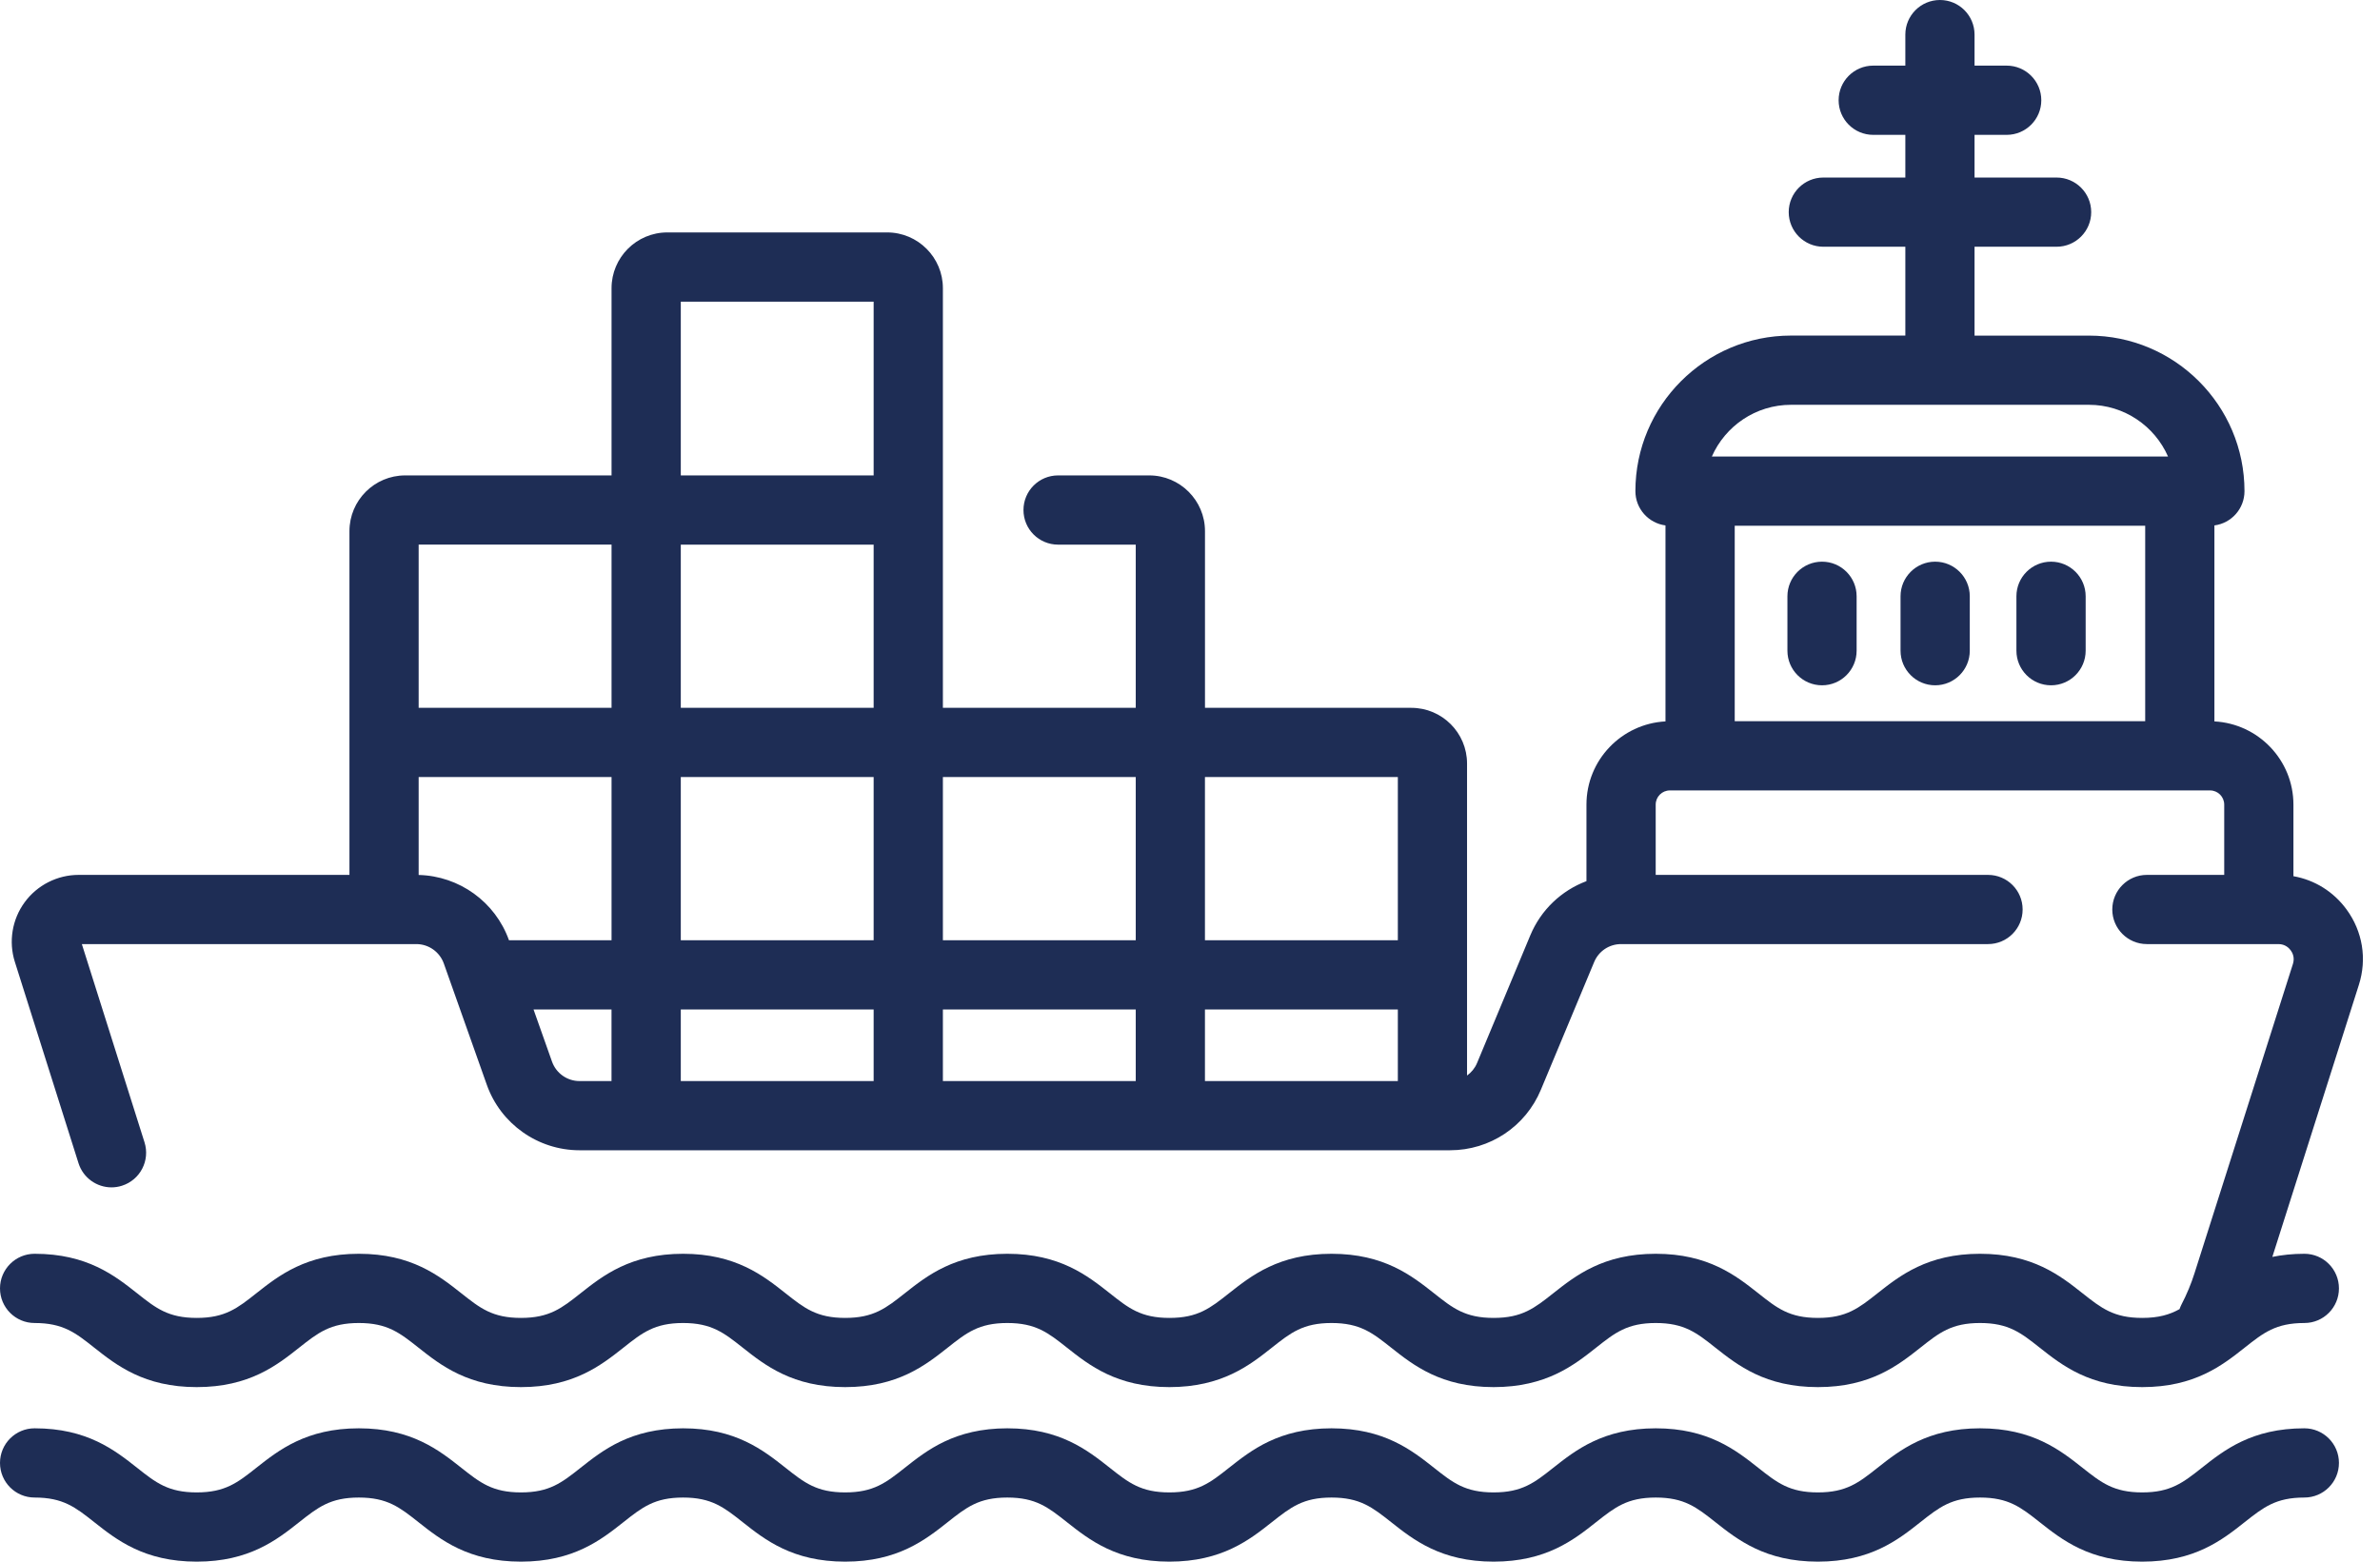
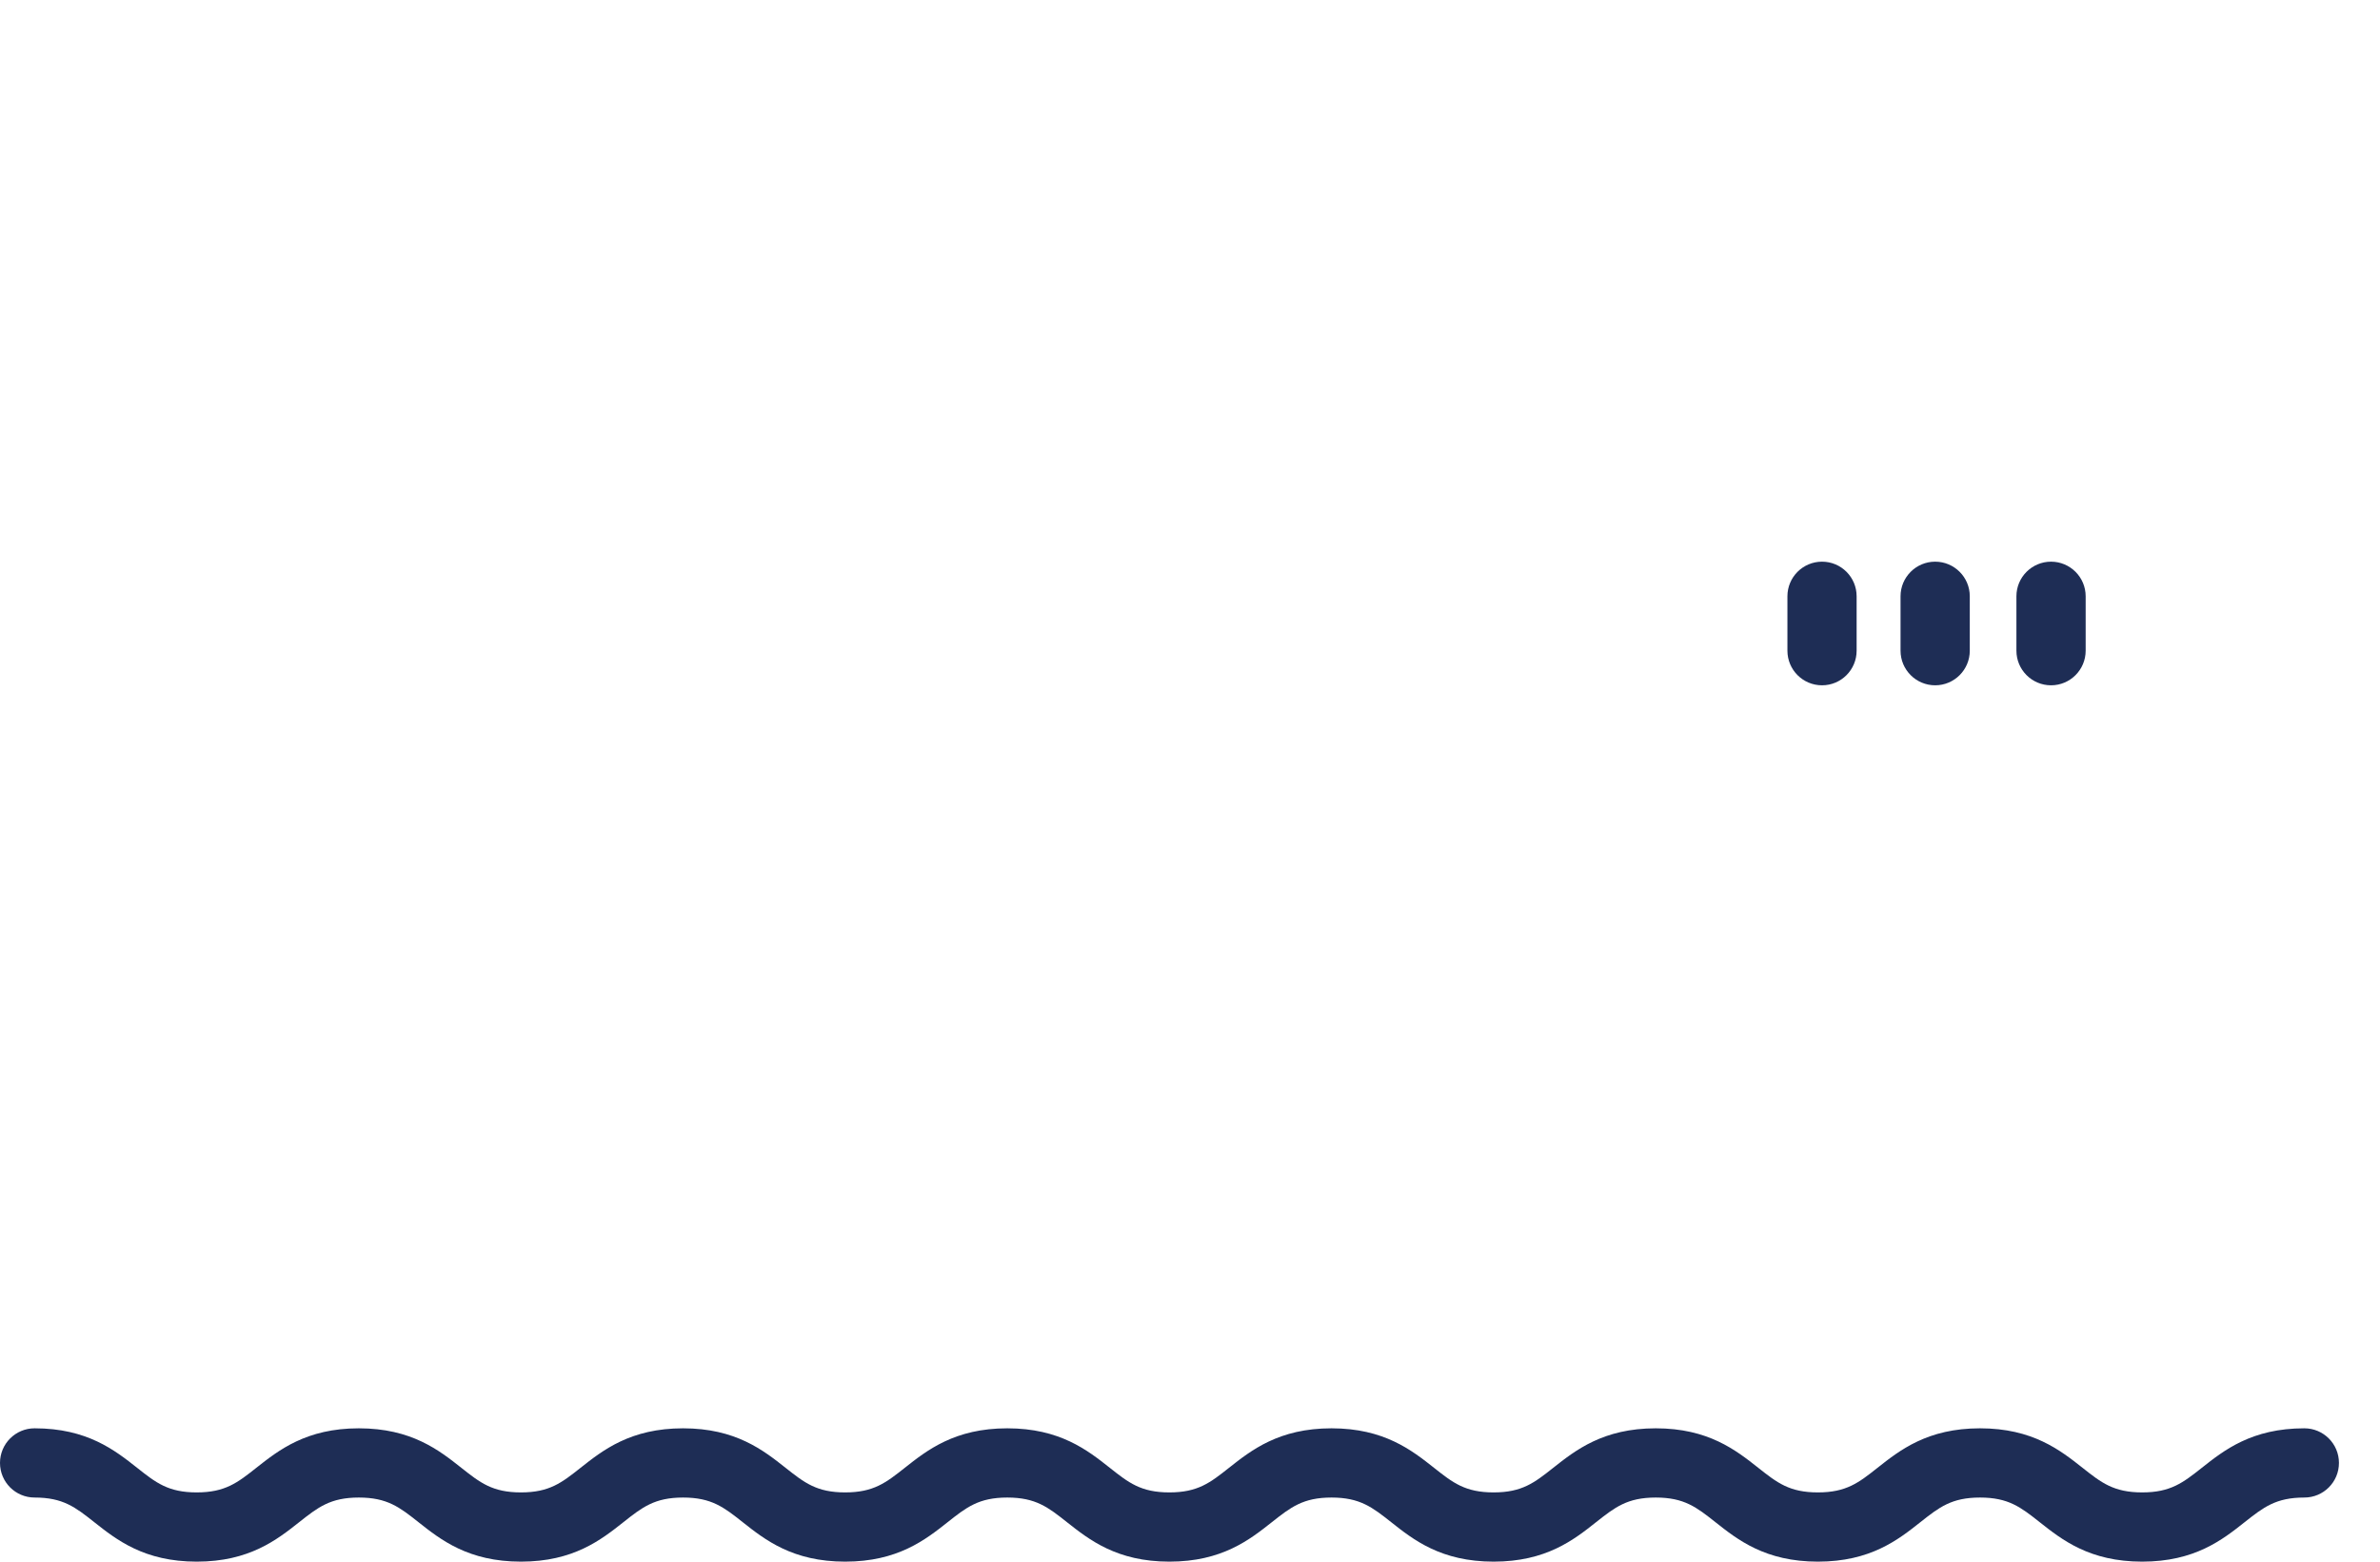
<svg xmlns="http://www.w3.org/2000/svg" width="64" height="42" viewBox="0 0 64 42" fill="none">
  <g id="Group 1171275713">
-     <path id="Vector" d="M63.101 24.46C62.75 23.98 62.243 23.666 61.672 23.565V21.64C61.672 20.443 60.729 19.465 59.547 19.402V14.131C60.004 14.072 60.356 13.682 60.356 13.209C60.356 10.902 58.479 9.026 56.172 9.026H53.097V6.636H55.303C55.817 6.636 56.234 6.219 56.234 5.705C56.234 5.191 55.817 4.775 55.303 4.775H53.097V3.627H53.961C54.475 3.627 54.892 3.21 54.892 2.696C54.892 2.182 54.475 1.765 53.961 1.765H53.097V0.931C53.097 0.417 52.681 0 52.167 0C51.652 0 51.236 0.417 51.236 0.931V1.765H50.373C49.858 1.765 49.442 2.182 49.442 2.696C49.442 3.21 49.858 3.627 50.373 3.627H51.236V4.775H49.031C48.517 4.775 48.1 5.191 48.1 5.705C48.1 6.219 48.517 6.636 49.031 6.636H51.236V9.025H48.161C45.854 9.025 43.977 10.902 43.977 13.209C43.977 13.682 44.33 14.071 44.786 14.131V19.402C43.604 19.465 42.661 20.443 42.661 21.64V23.698C41.99 23.95 41.437 24.468 41.15 25.158L39.718 28.592C39.66 28.73 39.566 28.843 39.45 28.926V20.535C39.45 19.709 38.779 19.037 37.952 19.037H32.403V14.284C32.403 13.459 31.73 12.786 30.904 12.786H28.453C27.938 12.786 27.522 13.203 27.522 13.717C27.522 14.231 27.938 14.648 28.453 14.648H30.541V19.037H25.355V7.75C25.355 6.924 24.683 6.251 23.856 6.251H17.944C17.117 6.251 16.445 6.924 16.445 7.75V12.786H10.895C10.069 12.786 9.397 13.458 9.397 14.284V23.53H2.113C1.543 23.53 1.001 23.805 0.664 24.265C0.326 24.725 0.227 25.324 0.399 25.868L2.111 31.283C2.236 31.68 2.603 31.934 2.998 31.934C3.091 31.934 3.185 31.92 3.279 31.89C3.769 31.735 4.041 31.212 3.886 30.722L2.201 25.391H11.195C11.527 25.391 11.824 25.601 11.935 25.914L13.09 29.173C13.463 30.228 14.466 30.936 15.584 30.936H38.993C40.066 30.936 41.025 30.296 41.436 29.307L42.868 25.874C42.99 25.58 43.274 25.391 43.592 25.391H53.46C53.974 25.391 54.39 24.974 54.39 24.46C54.39 23.946 53.974 23.53 53.46 23.53H44.523V21.64C44.523 21.429 44.694 21.258 44.905 21.258H59.429C59.64 21.258 59.811 21.429 59.811 21.64V23.53H57.731C57.218 23.53 56.801 23.947 56.801 24.461C56.801 24.974 57.218 25.391 57.731 25.391H61.27C61.45 25.391 61.553 25.497 61.599 25.559C61.645 25.621 61.713 25.752 61.659 25.923L59.013 34.24C58.923 34.526 58.804 34.811 58.662 35.084C58.641 35.125 58.624 35.167 58.609 35.209C58.341 35.358 58.045 35.445 57.605 35.445C56.839 35.445 56.506 35.181 56.002 34.783C55.404 34.31 54.658 33.72 53.244 33.72C51.831 33.72 51.086 34.31 50.487 34.783C49.984 35.181 49.651 35.445 48.885 35.445C48.118 35.445 47.786 35.182 47.283 34.783C46.684 34.31 45.938 33.72 44.525 33.72C43.111 33.72 42.366 34.31 41.767 34.783C41.264 35.181 40.931 35.445 40.165 35.445C39.399 35.445 39.066 35.182 38.563 34.783C37.964 34.31 37.219 33.72 35.805 33.72C34.392 33.72 33.647 34.31 33.048 34.783C32.545 35.181 32.213 35.445 31.446 35.445C30.68 35.445 30.348 35.182 29.845 34.783C29.246 34.31 28.501 33.72 27.088 33.72C25.674 33.72 24.928 34.31 24.33 34.783C23.826 35.181 23.494 35.445 22.727 35.445C21.962 35.445 21.629 35.182 21.125 34.783C20.527 34.31 19.782 33.72 18.368 33.72C16.955 33.72 16.21 34.31 15.611 34.783C15.107 35.182 14.775 35.445 14.009 35.445C13.242 35.445 12.91 35.182 12.406 34.783C11.808 34.31 11.063 33.72 9.65 33.72C8.236 33.72 7.491 34.31 6.892 34.783C6.389 35.181 6.056 35.445 5.29 35.445C4.524 35.445 4.191 35.182 3.688 34.783C3.09 34.31 2.344 33.72 0.931 33.72C0.417 33.72 0 34.137 0 34.651C0 35.166 0.417 35.582 0.931 35.582C1.697 35.582 2.03 35.845 2.533 36.244C3.132 36.717 3.877 37.306 5.29 37.306C6.704 37.306 7.449 36.717 8.047 36.243C8.551 35.845 8.883 35.582 9.65 35.582C10.415 35.582 10.748 35.845 11.252 36.244C11.85 36.717 12.595 37.306 14.009 37.306C15.422 37.306 16.167 36.717 16.766 36.244C17.269 35.845 17.602 35.582 18.368 35.582C19.134 35.582 19.467 35.845 19.971 36.244C20.569 36.717 21.314 37.306 22.727 37.306C24.141 37.306 24.886 36.717 25.485 36.244C25.989 35.845 26.321 35.582 27.088 35.582C27.854 35.582 28.186 35.845 28.689 36.243C29.288 36.717 30.033 37.306 31.446 37.306C32.86 37.306 33.605 36.717 34.204 36.243C34.707 35.845 35.039 35.582 35.805 35.582C36.572 35.582 36.904 35.845 37.408 36.244C38.006 36.717 38.751 37.306 40.165 37.306C41.579 37.306 42.324 36.717 42.922 36.244C43.426 35.845 43.759 35.582 44.525 35.582C45.291 35.582 45.624 35.845 46.127 36.244C46.726 36.717 47.471 37.306 48.885 37.306C50.298 37.306 51.044 36.717 51.642 36.244C52.146 35.845 52.478 35.582 53.244 35.582C54.011 35.582 54.343 35.845 54.848 36.244C55.446 36.717 56.191 37.306 57.605 37.306C59.019 37.306 59.764 36.717 60.362 36.244C60.866 35.845 61.199 35.582 61.966 35.582C62.48 35.582 62.896 35.166 62.896 34.651C62.896 34.137 62.48 33.72 61.966 33.72C61.646 33.72 61.362 33.752 61.105 33.804L63.432 26.487C63.654 25.789 63.533 25.051 63.101 24.46ZM23.493 25.288H18.307V20.898H23.493V25.288ZM18.307 27.15H23.493V29.075H18.307V27.15ZM25.355 27.15H30.541V29.075H25.355V27.15ZM32.402 27.15H37.589V29.075H32.402V27.15ZM30.541 25.288H25.355V20.898H30.541V25.288ZM18.307 19.037V14.648H23.493V19.037H18.307ZM37.589 25.288H32.402V20.898H37.589V25.288ZM23.493 8.113V12.786H18.307V8.113H23.493ZM16.445 14.647V19.037H11.258V14.647H16.445ZM11.258 23.532V20.898H16.445V25.288H13.687C13.319 24.256 12.349 23.558 11.258 23.532ZM15.584 29.075C15.252 29.075 14.955 28.865 14.844 28.552L14.347 27.149H16.444V29.075H15.584ZM48.161 10.887H56.172C57.122 10.887 57.941 11.46 58.3 12.278H46.033C46.393 11.46 47.211 10.887 48.161 10.887ZM46.648 19.396V14.14H57.686V19.396H46.648Z" fill="#1E2D55" />
    <path id="Vector_2" d="M48.996 15.106C48.481 15.106 48.065 15.523 48.065 16.037V17.5C48.065 18.014 48.481 18.431 48.996 18.431C49.51 18.431 49.926 18.014 49.926 17.5V16.037C49.926 15.523 49.51 15.106 48.996 15.106Z" fill="#1E2D55" />
    <path id="Vector_3" d="M52.038 15.106C51.524 15.106 51.107 15.523 51.107 16.037V17.5C51.107 18.014 51.524 18.431 52.038 18.431C52.552 18.431 52.969 18.014 52.969 17.5V16.037C52.969 15.523 52.552 15.106 52.038 15.106Z" fill="#1E2D55" />
    <path id="Vector_4" d="M55.154 15.106C54.64 15.106 54.223 15.523 54.223 16.037V17.5C54.223 18.014 54.64 18.431 55.154 18.431C55.668 18.431 56.085 18.014 56.085 17.5V16.037C56.085 15.523 55.668 15.106 55.154 15.106Z" fill="#1E2D55" />
    <path id="Vector_5" d="M61.965 38.414C60.551 38.414 59.806 39.004 59.208 39.477C58.704 39.875 58.371 40.138 57.605 40.138C56.838 40.138 56.505 39.875 56.002 39.477C55.403 39.004 54.658 38.414 53.244 38.414C51.831 38.414 51.086 39.004 50.487 39.477C49.984 39.875 49.651 40.138 48.885 40.138C48.118 40.138 47.786 39.876 47.282 39.477C46.683 39.004 45.938 38.414 44.525 38.414C43.111 38.414 42.366 39.004 41.767 39.477C41.264 39.875 40.931 40.138 40.165 40.138C39.399 40.138 39.066 39.876 38.563 39.477C37.964 39.004 37.219 38.414 35.805 38.414C34.392 38.414 33.647 39.004 33.048 39.477C32.545 39.875 32.212 40.138 31.446 40.138C30.68 40.138 30.348 39.876 29.844 39.477C29.246 39.004 28.501 38.414 27.087 38.414C25.674 38.414 24.928 39.004 24.33 39.477C23.826 39.875 23.494 40.138 22.727 40.138C21.961 40.138 21.629 39.876 21.125 39.477C20.527 39.004 19.782 38.414 18.368 38.414C16.954 38.414 16.21 39.004 15.611 39.477C15.107 39.876 14.775 40.138 14.009 40.138C13.242 40.138 12.91 39.876 12.406 39.477C11.808 39.004 11.063 38.414 9.649 38.414C8.236 38.414 7.491 39.004 6.892 39.477C6.389 39.875 6.056 40.138 5.29 40.138C4.524 40.138 4.191 39.876 3.688 39.477C3.089 39.004 2.344 38.414 0.931 38.414C0.416 38.414 0 38.831 0 39.345C0 39.859 0.416 40.276 0.931 40.276C1.697 40.276 2.03 40.539 2.533 40.937C3.132 41.411 3.877 42 5.29 42C6.704 42 7.449 41.41 8.047 40.937C8.551 40.539 8.883 40.276 9.649 40.276C10.415 40.276 10.748 40.539 11.251 40.937C11.85 41.411 12.595 42 14.009 42C15.422 42 16.167 41.411 16.766 40.937C17.269 40.539 17.602 40.276 18.368 40.276C19.134 40.276 19.467 40.539 19.97 40.937C20.569 41.411 21.314 42 22.727 42C24.141 42 24.886 41.411 25.485 40.937C25.988 40.539 26.321 40.276 27.087 40.276C27.854 40.276 28.186 40.539 28.689 40.937C29.288 41.41 30.033 42 31.446 42C32.86 42 33.605 41.41 34.203 40.937C34.707 40.539 35.039 40.276 35.805 40.276C36.571 40.276 36.904 40.539 37.408 40.937C38.006 41.411 38.751 42 40.165 42C41.579 42 42.324 41.411 42.922 40.937C43.426 40.539 43.758 40.276 44.525 40.276C45.291 40.276 45.624 40.539 46.127 40.937C46.726 41.411 47.471 42 48.885 42C50.298 42 51.044 41.411 51.642 40.937C52.145 40.539 52.478 40.276 53.244 40.276C54.011 40.276 54.343 40.539 54.847 40.937C55.446 41.411 56.191 42 57.605 42C59.019 42 59.764 41.411 60.362 40.937C60.866 40.539 61.199 40.276 61.965 40.276C62.48 40.276 62.896 39.859 62.896 39.345C62.896 38.831 62.48 38.414 61.965 38.414Z" fill="#1E2D55" />
  </g>
</svg>